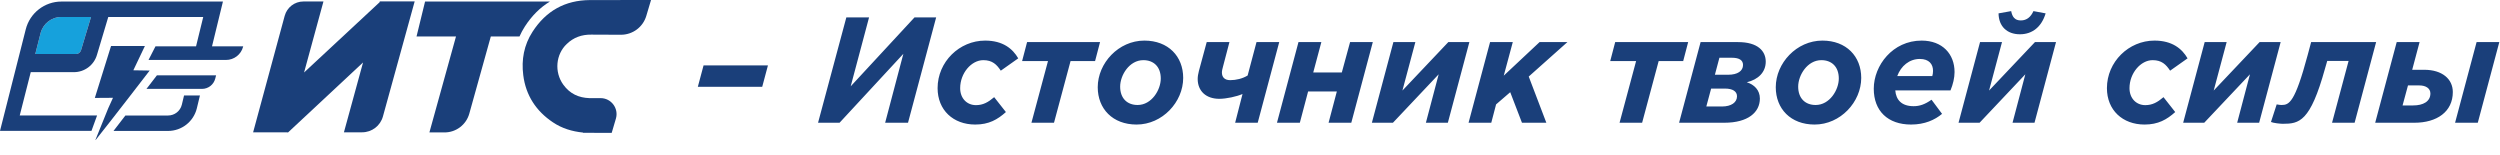
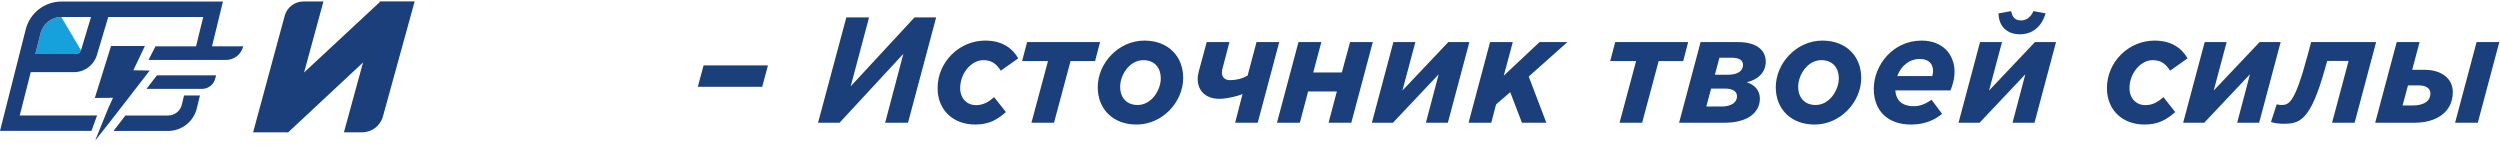
<svg xmlns="http://www.w3.org/2000/svg" width="387" height="24" viewBox="0 0 387 24" fill="none">
-   <path d="M9.49 2.63H14.09L12.54 7.79C12.44 8.12 12.13 8.36 11.78 8.36H5.46L6.28 5.13C6.66 3.66 7.98 2.63 9.49 2.63Z" fill="#16A1DC" />
+   <path d="M9.49 2.63L12.54 7.79C12.44 8.12 12.13 8.36 11.78 8.36H5.46L6.28 5.13C6.66 3.66 7.98 2.63 9.49 2.63Z" fill="#16A1DC" />
  <path d="M58.77 0.34L47.07 11.22L50.07 0.23H46.97C45.61 0.23 44.43 1.14 44.07 2.45L39.18 20.49H44.52L44.56 20.53L56.2 9.67L53.24 20.48H56.06C57.56 20.48 58.88 19.48 59.28 18.02L64.19 0.22H58.79L58.77 0.34Z" fill="#1A3F7A" />
  <path d="M28.15 16.2C27.91 17.19 27.03 17.88 26.01 17.88H19.41L17.57 20.27H26.01C28.13 20.27 29.97 18.82 30.47 16.77L30.95 14.78H28.49L28.15 16.2Z" fill="#1A3F7A" />
  <path d="M3.05 17.89L4.76 11.17H11.44C13.09 11.17 14.55 10.08 15.01 8.49L16.76 2.63H31.46L30.47 6.67L30.35 7.17H24.07L22.99 9.28H34.99C36.23 9.28 37.32 8.44 37.63 7.24L37.65 7.17H32.82L34.51 0.24H9.51C6.9 0.24 4.63 2.01 3.99 4.53L0 20.26H14.16L15.03 17.87H3.05V17.89ZM9.49 2.63H14.09L12.54 7.79C12.44 8.12 12.13 8.36 11.78 8.36H5.46L6.28 5.13C6.66 3.66 7.98 2.63 9.49 2.63Z" fill="#1A3F7A" />
  <path d="M22.89 13.48L22.67 13.76H31.27C32.24 13.76 33.08 13.1 33.32 12.17L33.45 11.66H24.29C23.83 12.27 23.35 12.88 22.89 13.48Z" fill="#1A3F7A" />
  <path d="M20.64 10.88L22.43 7.12H17.19L14.68 15.16L17.49 15.14L16.75 16.77C16.09 18.4 15.43 20.03 14.77 21.66C14.78 21.67 14.79 21.68 14.8 21.68C17.63 18.13 23.17 10.92 23.17 10.92L20.64 10.88Z" fill="#1A3F7A" />
-   <path d="M85.12 0.24H77.49H72.09H65.8L64.48 5.64H70.59L66.47 20.5H68.81C70.6 20.5 72.17 19.31 72.65 17.58L75.98 5.64H80.42C80.65 5.12 80.92 4.62 81.23 4.13C82.31 2.45 83.61 1.16 85.12 0.24Z" fill="#1A3F7A" />
-   <path d="M91.53 5.36C93.06 5.37 94.59 5.38 96.12 5.38C97.94 5.38 99.54 4.19 100.05 2.45L100.78 0C97.42 0 92.69 2.29105e-07 91.31 0.01C87.47 0.04 84.53 1.68 82.44 4.91C81.1 6.98 80.7 9.25 81 11.63C81.39 14.76 82.99 17.2 85.6 18.94C87 19.88 88.57 20.35 90.25 20.52V20.56C90.41 20.56 90.58 20.56 90.74 20.56C90.87 20.57 90.99 20.57 91.08 20.56C92.61 20.57 93.65 20.57 94.69 20.57L95.34 18.37C95.81 16.78 94.62 15.19 92.97 15.19C92.79 15.19 91.4 15.19 91.22 15.19C89.62 15.13 88.24 14.55 87.2 13.11C85.77 11.13 86.05 8.4 87.73 6.81C88.78 5.8 90.04 5.34 91.53 5.36Z" fill="#1A3F7A" />
  <path d="M108.025 13.434L108.91 10.127H118.877L117.992 13.434H108.025ZM126.634 19L131.012 2.698H134.529L131.687 13.364L141.562 2.698H144.916L140.561 19H137.021L139.839 8.334L129.964 19H126.634ZM150.963 19.279C147.562 19.279 145.14 17.044 145.14 13.644C145.14 9.568 148.517 6.284 152.5 6.284C155.248 6.284 156.761 7.542 157.623 9.032L154.922 10.942C154.293 9.987 153.617 9.312 152.22 9.312C150.357 9.312 148.634 11.338 148.634 13.644C148.634 15.251 149.705 16.275 151.079 16.275C152.174 16.275 152.965 15.833 153.897 15.041L155.713 17.346C154.409 18.511 153.082 19.279 150.963 19.279ZM159.667 19L162.229 9.452H158.223L158.992 6.517H170.287L169.518 9.452H165.722L163.16 19H159.667ZM175.939 19.279C172.236 19.279 169.93 16.834 169.93 13.504C169.93 9.778 173.144 6.284 177.15 6.284C180.853 6.284 183.158 8.73 183.158 12.06C183.158 15.786 179.944 19.279 175.939 19.279ZM176.102 16.252C178.268 16.252 179.688 13.923 179.688 12.153C179.688 10.336 178.594 9.312 176.987 9.312C174.821 9.312 173.4 11.641 173.4 13.411C173.4 15.227 174.495 16.252 176.102 16.252ZM191.201 19L192.342 14.552C191.434 14.948 189.827 15.297 188.756 15.297C186.66 15.297 185.402 14.063 185.402 12.223C185.402 11.85 185.472 11.431 185.588 10.989L186.799 6.517H190.316L189.315 10.336C189.245 10.616 189.152 10.919 189.152 11.222C189.152 11.897 189.524 12.409 190.432 12.409C191.341 12.409 192.342 12.176 193.134 11.687L194.508 6.517H198.025L194.694 19H191.201ZM197.675 19L201.005 6.517H204.545L203.288 11.222H207.712L208.993 6.517H212.51L209.18 19H205.663L206.944 14.156H202.496L201.215 19H197.675ZM212.367 19L215.697 6.517H219.097L217.095 14.016L224.198 6.517H227.458L224.128 19H220.728L222.707 11.501L215.627 19H212.367ZM227.332 19L230.663 6.517H234.179L232.782 11.711L238.325 6.517H242.633L236.648 11.85L239.373 19H235.6L233.783 14.272L231.594 16.159L230.849 19H227.332ZM250.707 19L253.269 9.452H249.263L250.032 6.517H261.327L260.559 9.452H256.762L254.201 19H250.707ZM259.923 19L263.253 6.517H269.052C272.126 6.517 273.337 7.914 273.337 9.545C273.337 11.175 272.173 12.316 270.403 12.735C271.544 13.085 272.429 13.946 272.429 15.251C272.429 17.393 270.589 19 266.933 19H259.923ZM264.138 16.485H266.56C268.004 16.485 268.889 15.856 268.889 14.901C268.889 14.133 268.19 13.713 267.049 13.713H264.883L264.138 16.485ZM265.465 11.571H267.515C268.982 11.571 269.82 10.989 269.82 10.057C269.82 9.335 269.262 8.939 268.097 8.939H266.164L265.465 11.571ZM280.898 19.279C277.195 19.279 274.889 16.834 274.889 13.504C274.889 9.778 278.103 6.284 282.109 6.284C285.812 6.284 288.118 8.73 288.118 12.06C288.118 15.786 284.904 19.279 280.898 19.279ZM281.061 16.252C283.227 16.252 284.647 13.923 284.647 12.153C284.647 10.336 283.553 9.312 281.946 9.312C279.78 9.312 278.359 11.641 278.359 13.411C278.359 15.227 279.454 16.252 281.061 16.252ZM295.834 19.279C292.248 19.279 290.059 17.183 290.059 13.737C290.059 10.127 292.993 6.284 297.464 6.284C300.702 6.284 302.565 8.38 302.565 11.152C302.565 12.037 302.332 13.038 301.936 13.993H293.389C293.505 15.46 294.367 16.438 296.23 16.438C297.162 16.438 297.977 16.159 299.001 15.437L300.632 17.626C299.514 18.558 297.953 19.279 295.834 19.279ZM293.692 11.78H299.118C299.188 11.548 299.234 11.268 299.234 10.965C299.234 9.941 298.629 9.126 297.185 9.126C295.578 9.126 294.274 10.197 293.692 11.78ZM312.682 5.306C310.702 5.306 309.398 4.095 309.375 2.069L311.331 1.72C311.494 2.605 311.89 3.164 312.822 3.164C313.753 3.164 314.382 2.605 314.778 1.72L316.664 2.069C316.059 4.095 314.661 5.306 312.682 5.306ZM303.18 19L306.51 6.517H309.91L307.908 14.016L315.011 6.517H318.271L314.941 19H311.541L313.52 11.501L306.44 19H303.18ZM331.975 19.279C328.574 19.279 326.152 17.044 326.152 13.644C326.152 9.568 329.529 6.284 333.512 6.284C336.26 6.284 337.773 7.542 338.635 9.032L335.934 10.942C335.305 9.987 334.629 9.312 333.232 9.312C331.369 9.312 329.646 11.338 329.646 13.644C329.646 15.251 330.717 16.275 332.091 16.275C333.186 16.275 333.977 15.833 334.909 15.041L336.725 17.346C335.421 18.511 334.094 19.279 331.975 19.279ZM337.954 19L341.284 6.517H344.685L342.682 14.016L349.785 6.517H353.045L349.715 19H346.315L348.294 11.501L341.215 19H337.954ZM353.385 19.163C352.943 19.163 351.941 19.047 351.546 18.884L352.431 16.159C352.803 16.229 353.013 16.252 353.176 16.252C354.364 16.252 355.248 15.903 357.228 8.52L357.764 6.517H367.824L364.494 19H361.001L363.563 9.428H360.256L359.906 10.639C357.624 18.86 355.924 19.163 353.385 19.163ZM367.679 19L371.01 6.517H374.55L373.408 10.802H375.271C378.066 10.802 379.696 12.246 379.696 14.249C379.696 17.3 377.228 19 373.758 19H367.679ZM371.918 16.322H373.548C375.108 16.322 376.226 15.716 376.226 14.459C376.226 13.69 375.528 13.224 374.526 13.224H372.756L371.918 16.322ZM380.046 19L383.376 6.517H386.893L383.562 19H380.046Z" fill="#1A3F7A" />
</svg>